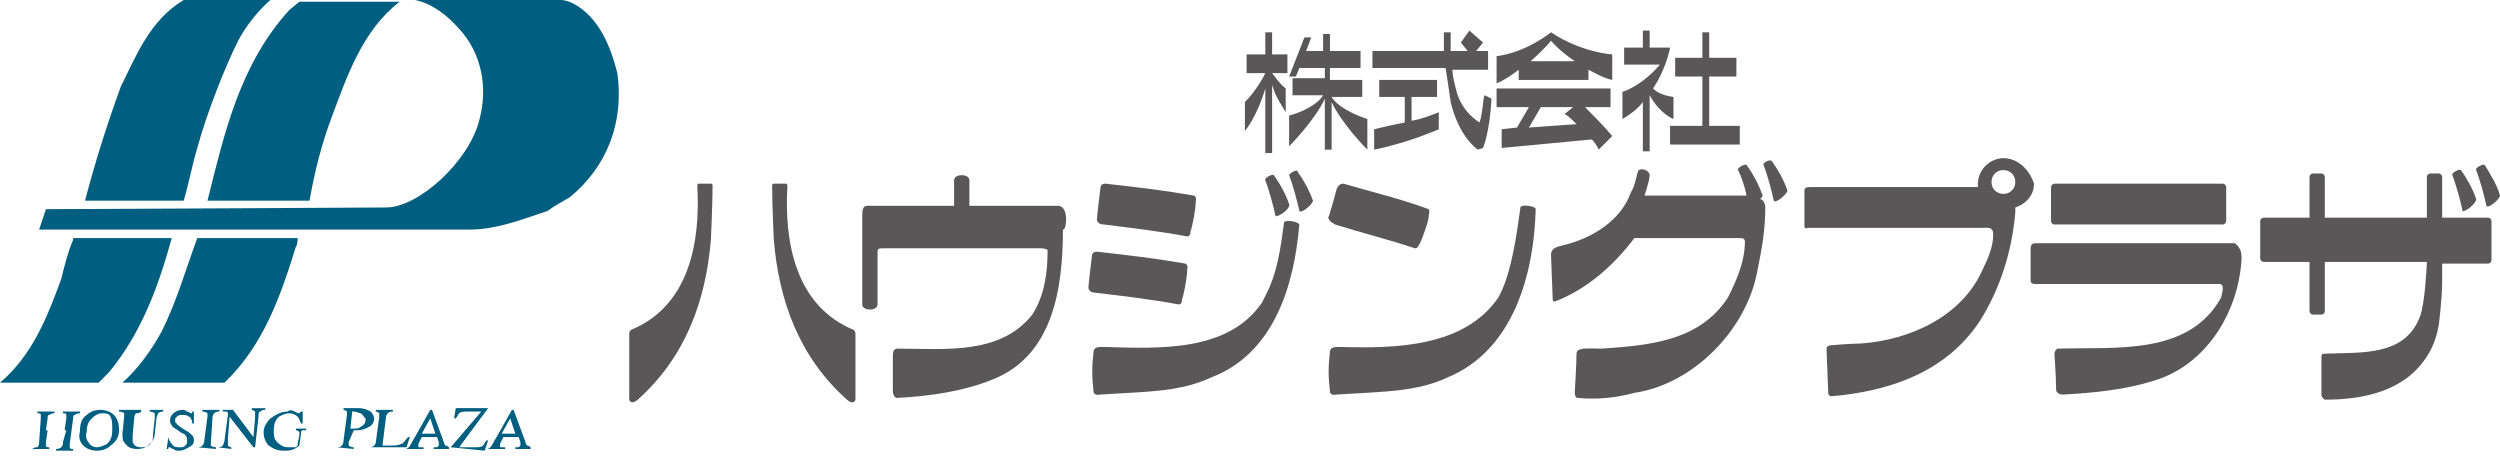
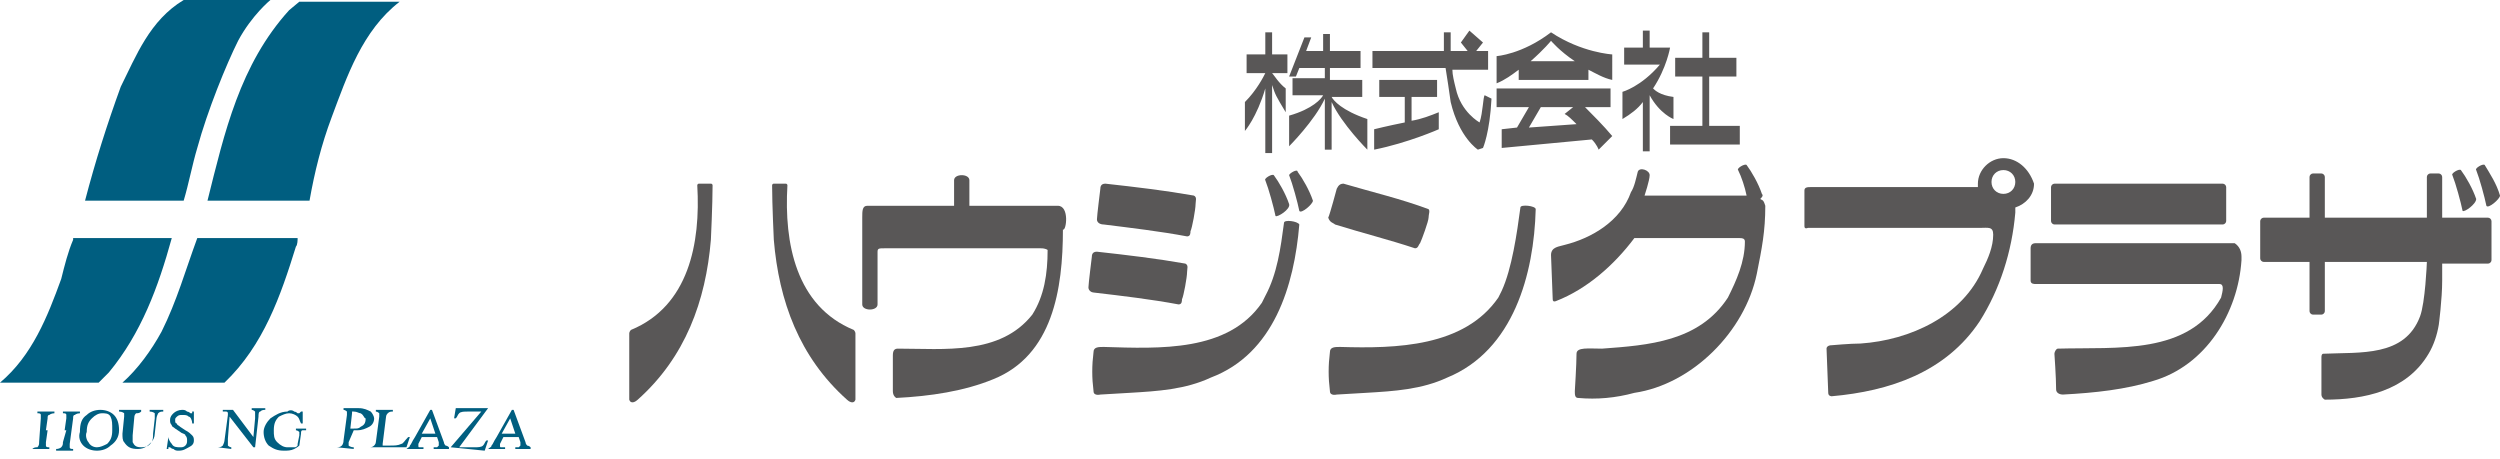
<svg xmlns="http://www.w3.org/2000/svg" version="1.1" id="レイヤー_1" x="0px" y="0px" viewBox="0 0 147 27" width="147" height="27" style="enable-background:new 0 0 147 27;" xml:space="preserve">
  <style type="text/css">
	.st0{fill:#005E80;}
	.st1{fill:#595757;}
</style>
  <g>
    <g>
      <path class="st0" d="M10.8,11.8c0.3-1,0.5-2.1,0.8-3.1c0.6-2.2,1.7-4.9,2.4-6.3C14.8,0.9,15.9,0,15.9,0h-5.1    C8.8,1.2,8,3.3,7.1,5.1C6.3,7.3,5.6,9.5,5,11.8C5,11.8,10.8,11.8,10.8,11.8z" />
      <path class="st0" d="M18.2,11.8c0.3-1.7,0.7-3.3,1.3-4.9c0.9-2.4,1.8-5.1,4-6.8h-5.9L17,0.6c-2.9,3.2-3.8,7.2-4.8,11.2    C12.2,11.8,18.2,11.8,18.2,11.8z" />
-       <path class="st0" d="M33.7,0.2C33.5,0.1,33.2,0,33,0h-8.6c1,0.2,1.9,0.9,2.6,1.7c1.3,1.4,1.7,3.4,1.2,5.3    c-0.6,2.5-3.6,5.2-5.5,5.2L2.7,12.3l-0.4,1.2h20.5c1.6,0,3.2,0,4.8,0c1.6,0,3.1-0.6,4.6-1.1c0.4-0.3,0.8-0.5,1.3-0.8    c2.2-1.8,3.2-4.4,2.8-7.3C35.9,2.7,35.2,1,33.7,0.2z" />
      <path class="st0" d="M4.3,14.1c-0.3,0.7-0.5,1.5-0.7,2.3c-0.8,2.2-1.7,4.5-3.6,6.1h5.8c0.2-0.2,0.4-0.4,0.6-0.6    c1.9-2.3,2.9-5,3.7-7.9H4.3z" />
      <path class="st0" d="M9.5,19.5c-0.6,1.1-1.4,2.2-2.3,3l0.1,0c-0.1,0,5.9,0,5.9,0c2.3-2.2,3.3-5.1,4.2-8c0.1-0.1,0.1-0.4,0.1-0.5    h-5.9C10.9,15.9,10.4,17.7,9.5,19.5z" />
    </g>
    <g>
      <path class="st1" d="M62.2,12.1H57v-1.5c0-0.4-0.9-0.4-0.9,0v1.5h-5.1c-0.3,0-0.3,0.3-0.3,0.7v5.1c0,0.4,0.9,0.4,0.9,0v-3.1    c0-0.2,0.1-0.2,0.4-0.2h9.2c0.3,0,0.4,0.1,0.4,0.1c0,1.4-0.2,2.7-0.9,3.8c-1.9,2.4-5.2,2-7.9,2c-0.2,0-0.3,0.1-0.3,0.4l0,2.1    c0,0.3,0.2,0.4,0.2,0.4c2-0.1,4-0.4,5.7-1.1c3.5-1.4,4.1-5.3,4.1-8.8C62.7,13.6,62.9,12.1,62.2,12.1z" />
      <path class="st1" d="M117.8,9.3c-0.8,0-1.5,0.7-1.5,1.5c0,0.1,0,0.1,0,0.2c0,0-0.1,0-0.1,0h-9.7c-0.2,0-0.4,0-0.4,0.2    c0,0,0,1.9,0,2.1s0.2,0.1,0.2,0.1c3.2,0,10.1,0,10.1,0c0.5,0,0.8-0.1,0.8,0.4c0,0.7-0.3,1.4-0.6,2c-1.2,2.8-4.3,4.2-7.2,4.4    c-0.6,0-1.7,0.1-1.7,0.1c-0.2,0-0.3,0.1-0.3,0.2s0.1,2.5,0.1,2.6c0,0.2,0.2,0.2,0.2,0.2c3.4-0.3,6.7-1.4,8.7-4.4    c1.2-1.9,1.9-4.1,2.1-6.4c0-0.1,0-0.2,0-0.3c0.6-0.2,1.1-0.7,1.1-1.4C119.3,9.9,118.6,9.3,117.8,9.3z M117.8,11.4    c-0.4,0-0.7-0.3-0.7-0.7c0-0.4,0.3-0.7,0.7-0.7c0.4,0,0.7,0.3,0.7,0.7C118.5,11.1,118.2,11.4,117.8,11.4z" />
      <g>
-         <path class="st1" d="M103.7,9.7c0.2,0.5,0.5,1.6,0.6,2.1c0.1,0.2,0.8-0.4,0.8-0.6c-0.2-0.6-0.6-1.3-0.9-1.7     C104.1,9.3,103.6,9.6,103.7,9.7z" />
        <path class="st1" d="M103.5,11.7c0.1-0.1,0.2-0.2,0.1-0.3c-0.2-0.6-0.6-1.3-0.9-1.7c-0.1-0.1-0.6,0.2-0.5,0.3     c0.2,0.4,0.4,1,0.5,1.5c-0.2,0-0.4,0-0.4,0h-5.6c0,0,0.3-0.9,0.3-1.2c0-0.3-0.6-0.5-0.7-0.2c-0.1,0.4-0.2,0.9-0.4,1.2     c-0.6,1.7-2.3,2.7-3.9,3.1c-0.3,0.1-0.8,0.1-0.8,0.6l0.1,2.6c0,0.2,0.2,0.1,0.2,0.1c1.8-0.7,3.4-2.1,4.6-3.7h6.2     c0.1,0,0.3,0,0.3,0.2c0,1.2-0.5,2.3-1,3.3c-1.7,2.6-4.7,2.8-7.4,3c-0.8,0-1.5-0.1-1.5,0.3c0,0.6-0.1,2.2-0.1,2.2     c0,0.2,0,0.4,0.2,0.4c1.1,0.1,2.2,0,3.3-0.3c3.4-0.5,6.5-3.6,7.2-7c0.3-1.5,0.5-2.5,0.5-4C103.7,11.8,103.7,11.8,103.5,11.7z" />
      </g>
      <g>
        <path class="st1" d="M64.9,13.2c1.6,0.2,3.3,0.4,4.9,0.7c0.2,0,0.2-0.2,0.2-0.3c0.1-0.2,0.3-1.3,0.3-1.6c0-0.2,0.1-0.4-0.1-0.5     c-1.7-0.3-3.4-0.5-5.2-0.7c-0.2,0-0.3,0.1-0.3,0.3c0,0-0.2,1.6-0.2,1.8C64.5,13.1,64.7,13.2,64.9,13.2z" />
        <path class="st1" d="M75.8,12c-0.2-0.6-0.6-1.3-0.9-1.7c-0.1-0.1-0.6,0.2-0.5,0.3c0.2,0.5,0.5,1.6,0.6,2.1     C75.1,12.8,75.9,12.3,75.8,12z" />
        <path class="st1" d="M75.8,10.3c0.2,0.5,0.5,1.6,0.6,2.1c0.1,0.2,0.8-0.4,0.8-0.6c-0.2-0.6-0.6-1.3-0.9-1.7     C76.3,9.9,75.8,10.2,75.8,10.3z" />
        <path class="st1" d="M69.3,17.9c0.2,0,0.2-0.2,0.2-0.3c0.1-0.2,0.3-1.3,0.3-1.6c0-0.2,0.1-0.4-0.1-0.5c-1.7-0.3-3.4-0.5-5.2-0.7     c-0.2,0-0.3,0.1-0.3,0.3c0,0-0.2,1.6-0.2,1.8c0,0.2,0.2,0.3,0.3,0.3C66,17.4,67.7,17.6,69.3,17.9z" />
        <path class="st1" d="M75.5,13.1c-0.2,1.5-0.4,3-1.1,4.3l-0.2,0.4c-2,2.9-6,2.7-9.3,2.6c-0.3,0-0.6,0-0.6,0.3     c-0.1,0.8-0.1,1.5,0,2.3c0,0.3,0.4,0.2,0.4,0.2l1.7-0.1c1.7-0.1,3.3-0.2,4.8-0.9c3.7-1.4,4.9-5.4,5.2-9     C76.3,13,75.5,12.9,75.5,13.1z" />
      </g>
      <g>
        <path class="st1" d="M78.5,13.2c1.6,0.5,3.2,0.9,4.7,1.4c0.2,0,0.2-0.2,0.3-0.3c0.1-0.2,0.5-1.3,0.5-1.5c0-0.2,0.1-0.4,0-0.5     c-1.6-0.6-3.3-1-5-1.5c-0.2,0-0.3,0.1-0.4,0.3c0,0-0.4,1.5-0.5,1.7C78.2,13.1,78.4,13.1,78.5,13.2z" />
        <path class="st1" d="M89.4,12.2c-0.2,1.5-0.5,3.6-1.1,4.9l-0.2,0.4c-2,2.9-6,3-9.3,2.9c-0.3,0-0.6,0-0.6,0.3     c-0.1,0.8-0.1,1.5,0,2.3c0,0.3,0.4,0.2,0.4,0.2l1.7-0.1c1.7-0.1,3.3-0.2,4.8-0.9c3.9-1.6,5.1-6.1,5.2-9.9     C90.3,12.1,89.4,12,89.4,12.2z" />
      </g>
      <g>
        <path class="st1" d="M41.8,10.8c-0.1,0-0.6,0-0.7,0c-0.1,0-0.1,0.1-0.1,0.1c0.2,3.4-0.5,7.1-3.9,8.5c0,0-0.1,0.1-0.1,0.2     c0,0.1,0,3.9,0,3.9c0.1,0.3,0.4,0.1,0.5,0c2.8-2.5,4-5.8,4.3-9.4c0,0,0.1-2.1,0.1-3.2C41.9,10.9,41.9,10.8,41.8,10.8z" />
        <path class="st1" d="M45.4,10.9c0,1.1,0.1,3.2,0.1,3.2c0.3,3.6,1.5,6.9,4.3,9.4c0.1,0.1,0.4,0.3,0.5,0c0,0,0-3.8,0-3.9     c0-0.1-0.1-0.2-0.1-0.2c-3.4-1.4-4.1-5.1-3.9-8.5c0,0,0-0.1-0.1-0.1c-0.1,0-0.6,0-0.7,0C45.4,10.8,45.4,10.9,45.4,10.9z" />
      </g>
      <g>
        <path class="st1" d="M131.8,15.1c0-0.3-0.1-0.6-0.4-0.8c-1.2,0-11.5,0-11.7,0c-0.2,0-0.3,0.1-0.3,0.3c0,0.2,0,1.7,0,1.9     c0,0.2,0.2,0.2,0.3,0.2h10.8c0.3,0,0.2,0.4,0.1,0.8c-1.9,3.4-6.1,2.9-9.6,3c-0.1,0-0.2,0.2-0.2,0.3c0,0,0.1,1.4,0.1,2.1     c0,0.2,0.2,0.3,0.4,0.3c1.9-0.1,3.7-0.3,5.3-0.8c3.1-0.9,5-4,5.2-7.1V15.1z" />
        <path class="st1" d="M130.9,13c0,0.1-0.1,0.2-0.2,0.2h-9.9c-0.1,0-0.2-0.1-0.2-0.2v-2c0-0.1,0.1-0.2,0.2-0.2h9.9     c0.1,0,0.2,0.1,0.2,0.2V13z" />
      </g>
      <path class="st1" d="M146.3,12.8h-2.7v-2.4c0-0.1-0.1-0.2-0.2-0.2h-0.5c-0.1,0-0.2,0.1-0.2,0.2v2.4h-6v-2.4c0-0.1-0.1-0.2-0.2-0.2    H136c-0.1,0-0.2,0.1-0.2,0.2v2.4h-2.7c-0.1,0-0.2,0.1-0.2,0.2v2.2c0,0.1,0.1,0.2,0.2,0.2h2.7v2.9c0,0.1,0.1,0.2,0.2,0.2h0.5    c0.1,0,0.2-0.1,0.2-0.2v-2.9h6c0,0.1-0.1,2.4-0.4,3.2c-0.9,2.4-3.5,2.1-5.7,2.2c0,0-0.1,0-0.1,0.2s0,2,0,2.2    c0,0.2,0.2,0.3,0.2,0.3c2.3,0,4.8-0.5,6.1-2.7c0.3-0.5,0.5-1.1,0.6-1.7c0,0,0.2-1.5,0.2-2.6c0-0.3,0-0.7,0-1h2.7    c0.1,0,0.2-0.1,0.2-0.2V13C146.5,12.9,146.4,12.8,146.3,12.8z M142.7,15.5c0-0.1,0-0.1,0-0.2h0V15.5z M145.6,11.7    c-0.2-0.6-0.6-1.3-0.9-1.7c-0.1-0.1-0.6,0.2-0.5,0.3c0.2,0.5,0.5,1.6,0.6,2.1C144.9,12.5,145.6,12,145.6,11.7z M146.1,9.7    c-0.1-0.1-0.6,0.2-0.5,0.3c0.2,0.5,0.5,1.6,0.6,2.1c0.1,0.2,0.8-0.4,0.8-0.6C146.8,10.8,146.4,10.2,146.1,9.7z" />
    </g>
    <path class="st1" d="M87,7.2c0,0-1.1-0.6-1.4-2c-0.1-0.4-0.2-0.8-0.2-1.1h2.1V3h-0.7l0.4-0.5l-0.8-0.7l-0.5,0.7L86.3,3h-1   c0-0.6,0-1.1,0-1.1h-0.4c0,0,0,0.4,0,1.1h-4.2V4H85c0.1,0.6,0.2,1.3,0.3,2c0.5,2.1,1.6,2.8,1.6,2.8l0.3-0.1c0,0,0.4-0.9,0.5-2.9   l-0.4-0.2C87.2,5.7,87.2,6.6,87,7.2z M78.3,5.7h1.8v-1h-1.9V4h1.8V3h-1.8v-1h-0.4v1h-1l0.3-0.8h-0.4l-0.9,2.3h0.4L76.4,4h1.5v0.6   h-1.9v1h1.8c-0.1,0.2-0.6,0.8-2,1.2v1.8c0,0,1.5-1.5,2.1-2.8v3h0.4V6c0.6,1.3,2.1,2.8,2.1,2.8V7C78.9,6.5,78.4,5.9,78.3,5.7z    M83,5.7h1.5v-1h-3.4v1h1.5v1.5c-1,0.2-1.8,0.4-1.8,0.4v1.2c2-0.4,3.8-1.2,3.8-1.2v-1C84.1,6.8,83.6,7,83,7.1V5.7z M74.8,1.9h-0.4   v1.3h-1.1v1.1h1.1v0c-0.1,0.2-0.5,1-1.2,1.7v1.7c0,0,0.7-0.8,1.2-2.5V9h0.4V5c0.2,0.6,0.2,0.6,0.8,1.6V5.2   c-0.4-0.3-0.7-0.8-0.8-0.9v0h0.9V3.2h-0.9V1.9z M94.7,6.3V5.2H88v1.1h1.9l-0.7,1.2l-0.9,0.1v1.1l5.3-0.5C93.9,8.5,94,8.8,94,8.8   L94.8,8c-0.5-0.6-1.2-1.3-1.6-1.7H94.7z M89.9,7.5l0.7-1.2h1.9L92,6.7c0.2,0.1,0.4,0.3,0.7,0.6L89.9,7.5z M88,3.3v1.6   c0.5-0.2,0.9-0.5,1.3-0.8v0.6h4.1V4.1c0.4,0.2,0.9,0.5,1.4,0.6V3.2c0,0-1.8-0.1-3.6-1.3C89.5,3.2,88,3.3,88,3.3z M92.6,3.6H90   c0.8-0.7,1.2-1.2,1.2-1.2S91.7,3,92.6,3.6z M100.5,7.4V4.5h1.6V3.4h-1.6V1.9h-0.4v1.5h-1.6v1.1h1.6v2.9h-1.9v1.1h4.1V7.4H100.5z    M98.4,5.7c-0.8-0.1-1.1-0.4-1.2-0.5c0.8-1.2,1-2.4,1-2.4H97v-1h-0.4v1h-1.1v1h2.1c-1.1,1.3-2.2,1.6-2.2,1.6V7   c0.5-0.3,0.9-0.6,1.2-1v2.9H97V5.6C97.6,6.7,98.4,7,98.4,7V5.7z" />
    <g>
      <path class="st0" d="M1.9,26.4h1l0-0.1c-0.1,0-0.2,0-0.2-0.1c0,0,0-0.1,0-0.2l0.1-0.7h1.1L3.7,26c0,0.1,0,0.2-0.1,0.3    c0,0-0.1,0.1-0.3,0.1l0,0.1h1l0-0.1c-0.1,0-0.2,0-0.2-0.1c0,0,0-0.1,0-0.2l0.2-1.5c0-0.1,0-0.2,0.1-0.2c0,0,0.1-0.1,0.3-0.1l0-0.1    h-1l0,0.1c0.1,0,0.2,0,0.2,0.1c0,0,0,0.1,0,0.2l-0.1,0.7H2.7l0.1-0.7c0-0.1,0-0.2,0.1-0.2c0,0,0.1-0.1,0.3-0.1l0-0.1h-1l0,0.1    c0.1,0,0.2,0,0.2,0.1c0,0,0,0.1,0,0.2L2.3,26c0,0.1,0,0.2-0.1,0.3C2.1,26.3,2,26.3,1.9,26.4L1.9,26.4z" />
      <path class="st0" d="M5.1,24.4c0.2-0.2,0.5-0.3,0.8-0.3c0.3,0,0.6,0.1,0.8,0.3C6.9,24.6,7,24.9,7,25.3c0,0.4-0.2,0.7-0.5,0.9    c-0.2,0.2-0.5,0.3-0.8,0.3c-0.3,0-0.6-0.1-0.8-0.3c-0.2-0.2-0.3-0.5-0.2-0.8C4.7,24.9,4.8,24.6,5.1,24.4z M5.2,26    c0.1,0.2,0.3,0.3,0.5,0.3c0.2,0,0.4-0.1,0.6-0.2c0.2-0.2,0.3-0.4,0.3-0.8c0-0.4,0-0.6-0.1-0.8c-0.1-0.2-0.3-0.2-0.5-0.2    c-0.2,0-0.4,0.1-0.6,0.3c-0.2,0.2-0.3,0.4-0.3,0.8C5,25.6,5.1,25.9,5.2,26z" />
      <path class="st0" d="M8.3,24.2L8.3,24.2c-0.1,0.1-0.2,0.1-0.3,0.1c0,0-0.1,0.1-0.1,0.2l-0.1,1.1c0,0.2,0,0.3,0,0.4    c0.1,0.2,0.2,0.3,0.5,0.3c0.3,0,0.5-0.1,0.6-0.3c0.1-0.1,0.1-0.3,0.1-0.5l0.1-0.9c0-0.2,0-0.3,0-0.3c0,0-0.1-0.1-0.3-0.1l0-0.1    h0.8l0,0.1c-0.1,0-0.2,0-0.3,0.1c0,0-0.1,0.2-0.1,0.3l-0.1,0.9c0,0.2-0.1,0.4-0.2,0.5c-0.2,0.2-0.4,0.4-0.8,0.4    c-0.4,0-0.6-0.1-0.8-0.4c-0.1-0.1-0.1-0.3-0.1-0.5l0.1-1c0-0.1,0-0.2,0-0.2c0,0-0.1-0.1-0.3-0.1l0-0.1H8.3z" />
      <path class="st0" d="M9.9,25.7c0,0.1,0.1,0.3,0.2,0.4c0.1,0.2,0.3,0.2,0.5,0.2c0.1,0,0.2,0,0.3-0.1C11,26.1,11,26,11,25.9    c0-0.1,0-0.2-0.1-0.3c0-0.1-0.2-0.1-0.3-0.2l-0.3-0.2c-0.1-0.1-0.2-0.1-0.2-0.2C10,24.9,10,24.8,10,24.7c0-0.2,0.1-0.3,0.2-0.4    c0.1-0.1,0.3-0.2,0.5-0.2c0.1,0,0.2,0,0.3,0.1c0.1,0,0.2,0.1,0.2,0.1c0,0,0.1,0,0.1,0c0,0,0,0,0-0.1h0.1l0,0.7h-0.1    c0-0.2-0.1-0.4-0.2-0.4c-0.1-0.1-0.2-0.1-0.4-0.1c-0.1,0-0.2,0-0.3,0.1c-0.1,0.1-0.1,0.1-0.1,0.2c0,0.1,0,0.2,0.1,0.2    c0,0.1,0.1,0.1,0.2,0.2l0.3,0.2c0.2,0.1,0.3,0.2,0.4,0.3c0.1,0.1,0.1,0.2,0.1,0.3c0,0.2-0.1,0.3-0.3,0.4c-0.2,0.1-0.3,0.2-0.6,0.2    c-0.1,0-0.2,0-0.3-0.1c-0.1,0-0.2-0.1-0.2-0.1c0,0-0.1,0-0.1,0c0,0,0,0.1,0,0.1H9.8L9.9,25.7L9.9,25.7z" />
-       <path class="st0" d="M11.6,26.3c0.1,0,0.2,0,0.3-0.1c0,0,0.1-0.1,0.1-0.2l0.2-1.5c0-0.1,0-0.2,0-0.2c0,0-0.1-0.1-0.3-0.1l0-0.1h1    l0,0.1c-0.1,0-0.2,0-0.3,0.1c0,0-0.1,0.1-0.1,0.2L12.4,26c0,0.1,0,0.2,0,0.2c0,0,0.1,0.1,0.3,0.1l0,0.1L11.6,26.3L11.6,26.3z" />
      <path class="st0" d="M12.8,26.3c0.1,0,0.2,0,0.3-0.1c0,0,0.1-0.2,0.1-0.3l0.2-1.5l0-0.1c0-0.1-0.1-0.1-0.1-0.1c0,0-0.1,0-0.2,0    l0-0.1h0.6l1.2,1.6l0.1-1.1c0-0.2,0-0.3,0-0.4c0,0-0.1-0.1-0.2-0.1l0-0.1h0.8l0,0.1c-0.1,0-0.2,0-0.3,0.1c-0.1,0-0.1,0.2-0.1,0.3    l-0.2,1.8h-0.1l-1.4-1.8l-0.1,1.3c0,0.2,0,0.3,0,0.4c0,0,0.1,0.1,0.2,0.1l0,0.1L12.8,26.3L12.8,26.3z" />
      <path class="st0" d="M17.3,24.2c0.1,0,0.2,0.1,0.2,0.1c0.1,0,0.1,0,0.1,0c0,0,0,0,0.1-0.1h0.1l0,0.7h-0.1    c-0.1-0.2-0.1-0.3-0.2-0.4c-0.1-0.1-0.3-0.2-0.5-0.2c-0.2,0-0.4,0.1-0.6,0.2c-0.2,0.2-0.3,0.4-0.3,0.8c0,0.3,0,0.5,0.2,0.7    c0.2,0.2,0.4,0.3,0.6,0.3c0,0,0.1,0,0.2,0c0.1,0,0.1,0,0.2,0c0.1,0,0.1,0,0.2-0.1c0,0,0,0,0-0.1l0.1-0.5c0-0.1,0-0.2,0-0.2    c0,0-0.1-0.1-0.2-0.1l0-0.1H18l0,0.1c-0.1,0-0.1,0-0.2,0c-0.1,0-0.1,0.1-0.1,0.2l-0.1,0.7c0,0-0.1,0.1-0.3,0.2    c-0.2,0.1-0.4,0.1-0.6,0.1c-0.4,0-0.6-0.1-0.9-0.3c-0.2-0.2-0.3-0.5-0.3-0.8c0-0.3,0.2-0.6,0.4-0.8c0.3-0.2,0.6-0.4,1-0.4    C17,24.1,17.2,24.1,17.3,24.2z" />
      <path class="st0" d="M19.8,26.3c0.1,0,0.2,0,0.3-0.1c0,0,0.1-0.1,0.1-0.3l0.2-1.5c0-0.1,0-0.2,0-0.2c0,0-0.1-0.1-0.2-0.1l0-0.1    h0.9c0.3,0,0.5,0.1,0.7,0.2c0.1,0.1,0.2,0.3,0.2,0.4c0,0.2-0.1,0.4-0.3,0.5c-0.2,0.1-0.4,0.2-0.7,0.2c0,0-0.1,0-0.1,0    c-0.1,0-0.1,0-0.1,0L20.5,26c0,0.1,0,0.2,0,0.2c0,0,0.1,0.1,0.3,0.1l0,0.1L19.8,26.3L19.8,26.3z M21.2,24.3    c-0.1,0-0.2-0.1-0.4-0.1c-0.1,0-0.1,0-0.1,0c0,0,0,0,0,0.1l-0.1,0.9c0.1,0,0.1,0,0.1,0c0,0,0,0,0.1,0c0.2,0,0.3,0,0.4-0.1    c0.2-0.1,0.3-0.2,0.3-0.5C21.4,24.6,21.4,24.4,21.2,24.3z" />
      <path class="st0" d="M21.7,26.3c0.1,0,0.2,0,0.3-0.1c0,0,0.1-0.1,0.1-0.2l0.2-1.5c0-0.1,0-0.2,0-0.2c0,0-0.1-0.1-0.2-0.1l0-0.1h1    l0,0.1c-0.1,0-0.2,0-0.3,0.1c0,0-0.1,0.1-0.1,0.2l-0.2,1.6c0,0,0,0.1,0,0.1c0,0,0,0,0.1,0c0,0,0.1,0,0.1,0c0,0,0.1,0,0.2,0    c0.3,0,0.5,0,0.7-0.1c0.1,0,0.2-0.2,0.4-0.4h0.1l-0.2,0.6L21.7,26.3L21.7,26.3z" />
      <path class="st0" d="M23.9,26.4L23.9,26.4c0.1-0.1,0.2-0.1,0.2-0.2c0.1-0.1,0.1-0.2,0.3-0.5l0.9-1.6h0.1l0.7,1.9    c0,0.1,0.1,0.2,0.1,0.2c0,0,0.1,0,0.2,0.1l0,0.1h-0.9l0-0.1c0.1,0,0.2,0,0.2,0c0,0,0,0,0.1-0.1c0,0,0,0,0-0.1c0,0,0-0.1,0-0.1    l-0.1-0.3h-0.9c-0.1,0.2-0.2,0.4-0.2,0.4c0,0,0,0.1,0,0.1c0,0.1,0,0.1,0.1,0.1c0,0,0.1,0,0.2,0l0,0.1H23.9z M25.6,25.5l-0.3-0.9    l-0.5,0.9H25.6z" />
      <path class="st0" d="M26.5,26.3l1.8-2.1h-0.8c-0.2,0-0.4,0-0.5,0.1c-0.1,0.1-0.1,0.2-0.2,0.3h-0.1l0.1-0.6h1.9l0,0L27,26.3h0.9    c0.2,0,0.4,0,0.5-0.1c0.1-0.1,0.1-0.2,0.2-0.3h0.1l-0.2,0.6L26.5,26.3L26.5,26.3z" />
      <path class="st0" d="M28.7,26.4L28.7,26.4c0.1-0.1,0.2-0.1,0.2-0.2c0.1-0.1,0.1-0.2,0.3-0.5l0.9-1.6h0.1l0.7,1.9    c0,0.1,0.1,0.2,0.1,0.2c0,0,0.1,0,0.2,0.1l0,0.1h-0.9l0-0.1c0.1,0,0.2,0,0.2,0c0,0,0,0,0.1-0.1c0,0,0,0,0-0.1c0,0,0-0.1,0-0.1    l-0.1-0.3h-0.9c-0.1,0.2-0.2,0.4-0.2,0.4c0,0,0,0.1,0,0.1c0,0.1,0,0.1,0.1,0.1c0,0,0.1,0,0.2,0l0,0.1H28.7z M30.3,25.5L30,24.6    l-0.5,0.9H30.3z" />
    </g>
  </g>
</svg>